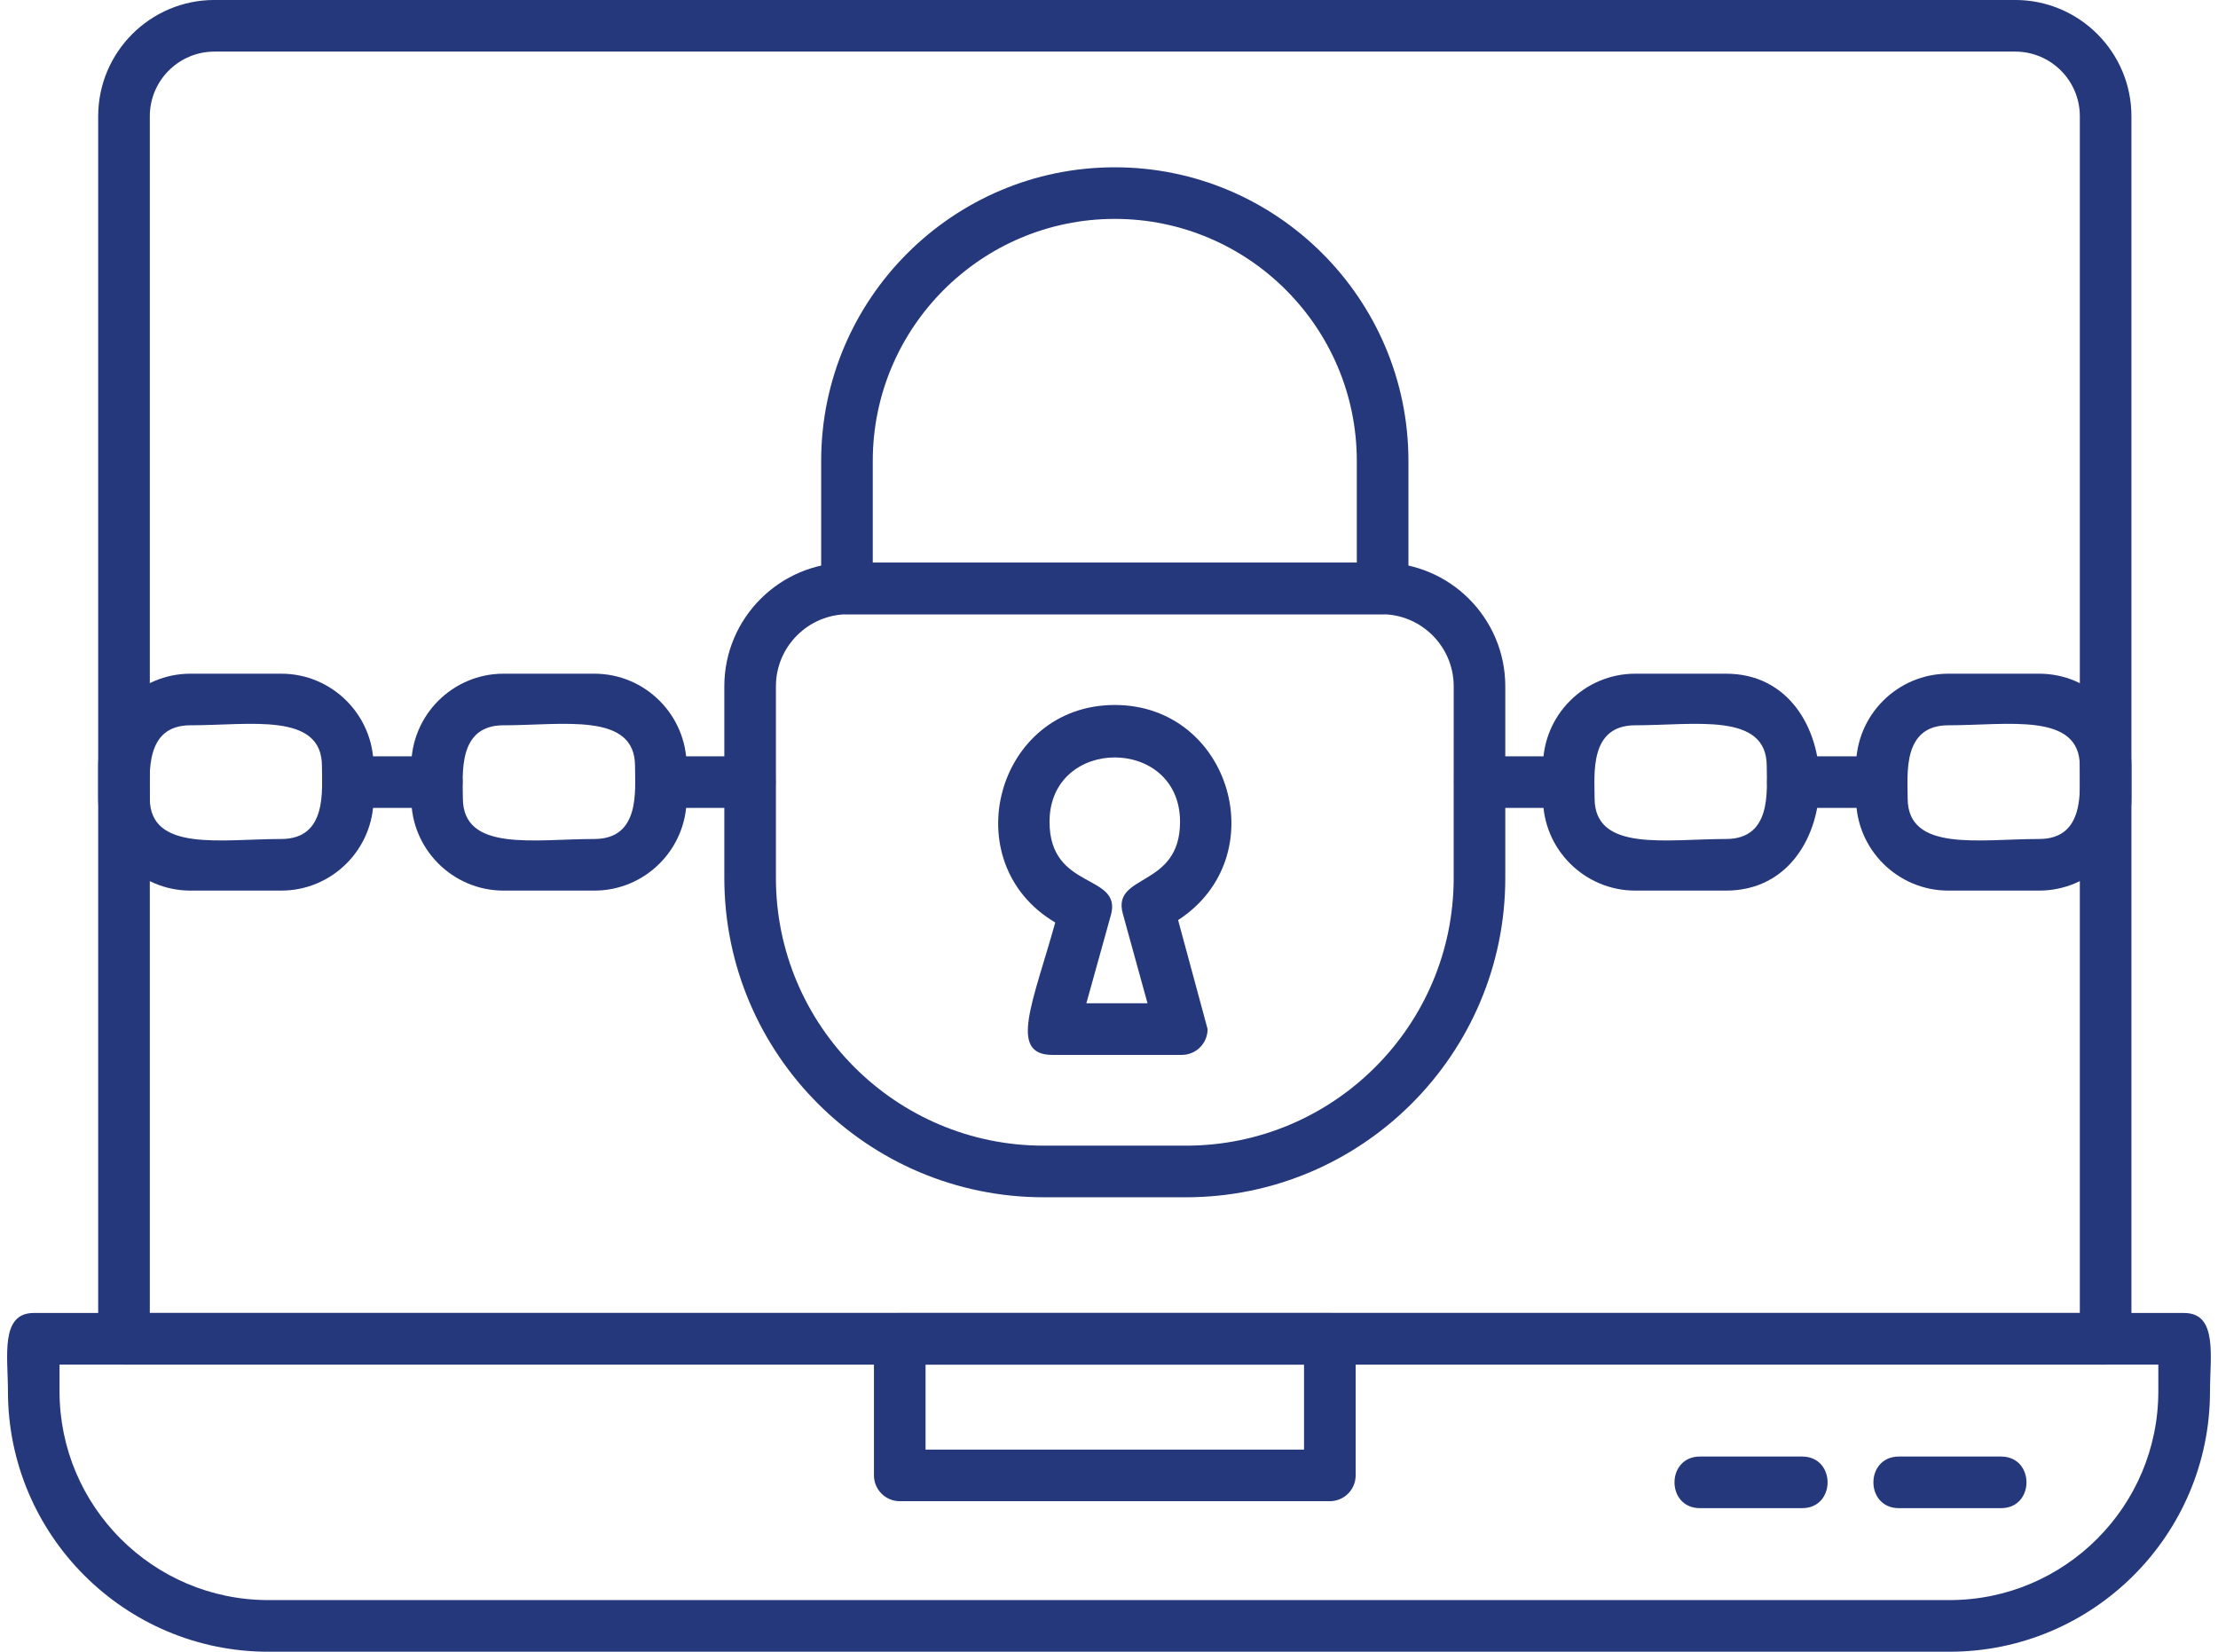
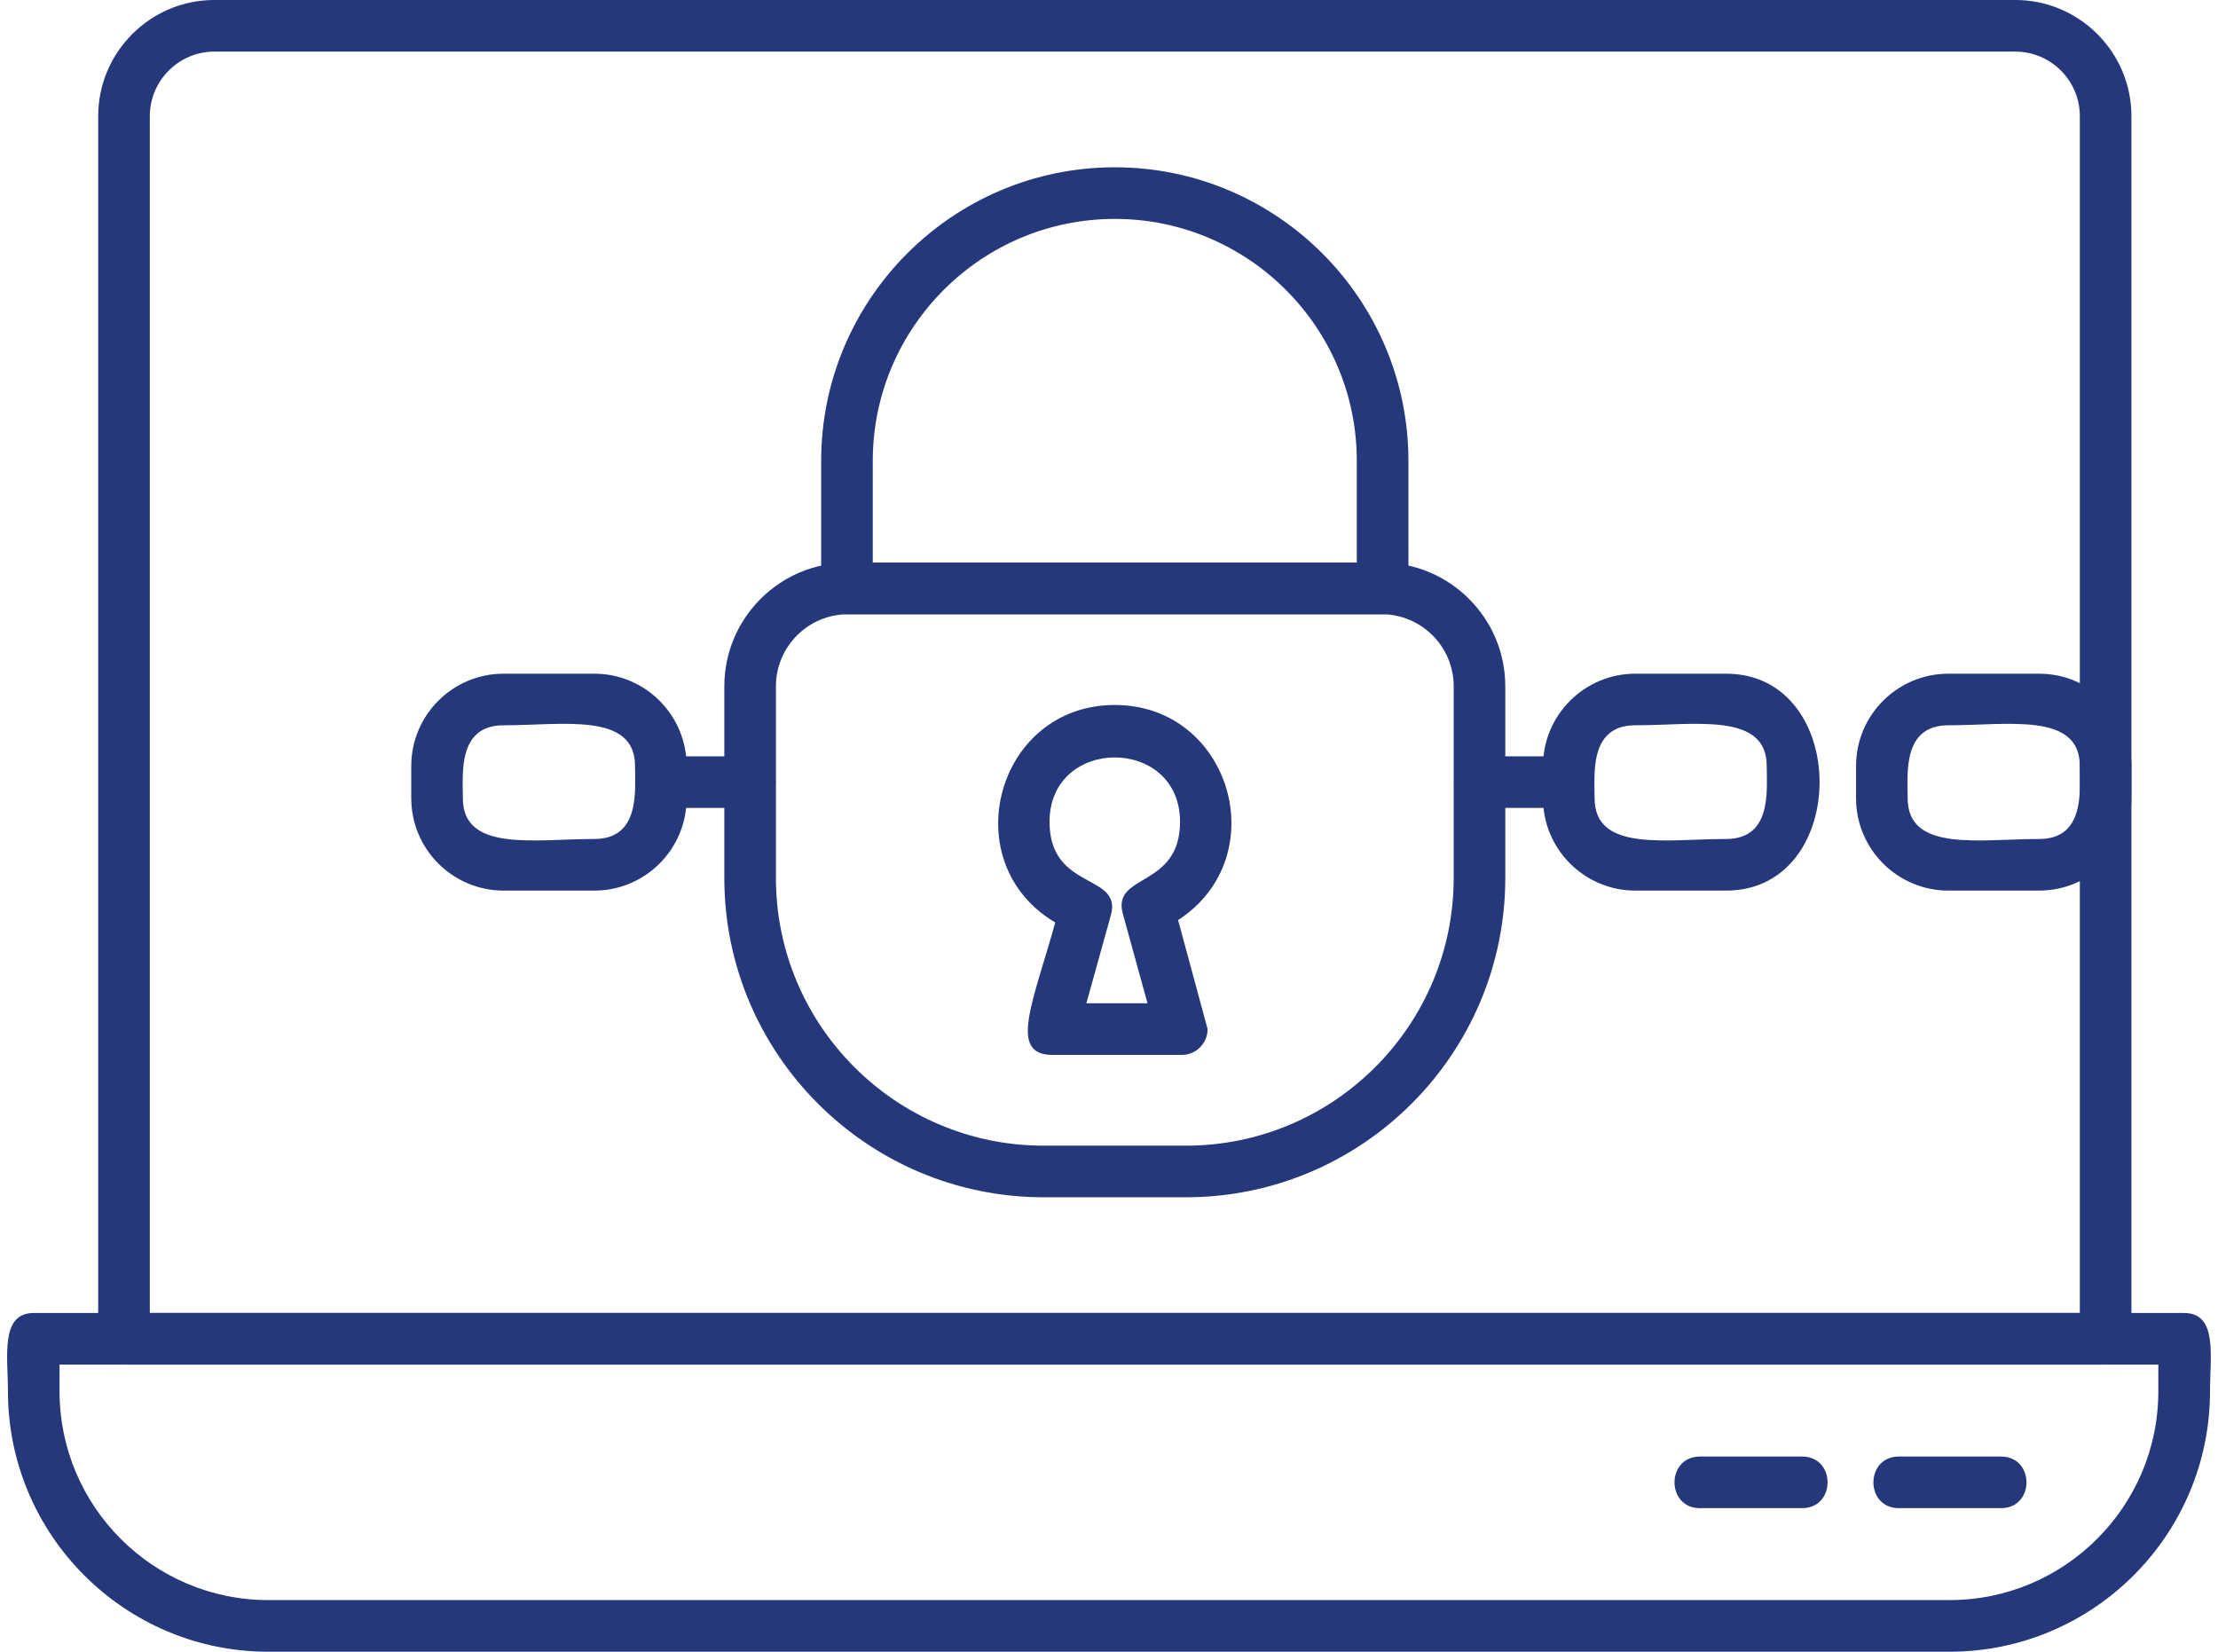
<svg xmlns="http://www.w3.org/2000/svg" clip-rule="evenodd" fill="#26387c" fill-rule="evenodd" height="1279.9" image-rendering="optimizeQuality" preserveAspectRatio="xMidYMid meet" shape-rendering="geometricPrecision" text-rendering="geometricPrecision" version="1" viewBox="-6.0 213.4 1718.7 1279.9" width="1718.7" zoomAndPan="magnify">
  <g id="change1_1">
    <path d="M1504.73 1493.28l-1302.82 0c-111.26,0 -201.75,-90.52 -201.75,-201.77 0,-26.84 -6.2,-60.72 20,-60.72l1666.35 0.01c26.19,0 20,33.89 20,60.71 -0.02,111.24 -90.51,201.76 -201.77,201.76zm-1464.6 -222.48l0 20.7c0,89.2 72.57,161.76 161.76,161.76l1302.82 0c89.19,0 161.75,-72.57 161.75,-161.76l0 -20.7 -1626.33 0z" />
    <path d="M1625.62 1270.79l-1535.54 0c-11.04,0 -20,-8.97 -20,-20l0 -947.34c0,-49.67 40.41,-90.07 90.07,-90.07l1395.39 0c49.67,0 90.08,40.41 90.08,90.07l0 947.33c0.01,11.04 -8.96,20 -20,20zm-1515.54 -39.99l1495.55 0 0 -927.35c0,-27.62 -22.45,-50.07 -50.07,-50.07l-1395.4 0c-27.62,0 -50.07,22.47 -50.07,50.07l0 927.35z" />
-     <path d="M1024.48 1376.63l-333.27 0c-11.04,0 -20,-8.97 -20,-20l0 -105.83c0,-11.04 8.96,-20 20,-20l333.27 0c11.04,0 20,8.97 20,20l0 105.83c0.01,11.03 -8.96,20 -20,20zm-313.28 -40l293.28 0 0 -65.82 -293.28 -0 0 65.82z" />
    <path d="M1390.43 1382.03l-79.14 0c-26.33,0 -26.31,-40 0,-40l79.14 0c26.32,0 26.32,40 0,40z" />
    <path d="M1544.56 1382.03l-79.14 0c-26.33,0 -26.31,-40 0,-40l79.14 0c26.32,0 26.32,40 0,40z" />
    <path d="M913.01 1141.13l-110.33 0c-136.43,0 -247.41,-110.99 -247.41,-247.41l0 -148.54c0,-52.82 42.98,-95.8 95.8,-95.8l413.55 0c52.83,0 95.81,42.98 95.81,95.8l0 148.53c0,136.41 -110.99,247.42 -247.43,247.42zm-261.94 -451.76c-30.77,0 -55.82,25.04 -55.82,55.82l0 148.53c0,114.37 93.05,207.42 207.43,207.42l110.33 0c114.37,0 207.43,-93.04 207.43,-207.42l0.01 -148.54c0,-30.77 -25.04,-55.82 -55.82,-55.82l-413.55 0 0 0.02z" />
    <path d="M1065.37 689.37l-415.06 0c-11.04,0 -20,-8.96 -20,-20l0 -98.81c0,-125.46 102.06,-227.53 227.53,-227.53 125.46,0 227.54,102.07 227.54,227.53l0 98.81c-0.01,11.04 -8.98,20 -20.01,20zm-395.07 -39.99l375.07 0 0 -78.82c0,-103.41 -84.12,-187.54 -187.52,-187.54 -103.4,0 -187.55,84.12 -187.55,187.54l0 78.82z" />
    <path d="M909.73 1030.82l-100.24 0c-34.4,0 -14.96,-40.83 2.22,-102.61 -78.61,-46.44 -45.82,-168.54 46.13,-168.54 89.92,0 124.44,117.7 49.06,166.67l22.85 84.46c0,11.06 -8.96,20.01 -20.01,20.01zm-73.92 -40.01l47.39 0 -19.15 -69.43c-8.68,-31.44 44.35,-19.59 44.35,-71.14 0,-66.57 -101.13,-66.55 -101.13,0 0,53.55 56.62,39.62 47.52,72.32l-18.98 68.25z" />
    <path d="M1331.5 903.5l-70.32 0c-39.44,0 -71.53,-32.11 -71.53,-71.53l0 -25.04c0,-39.44 32.1,-71.51 71.53,-71.51l70.32 0c96.63,0 96.61,168.08 0,168.08zm-70.33 -128.1c-35.74,0 -31.54,37.69 -31.54,56.57 0,41.91 55.79,31.54 101.85,31.54 35.74,0 31.54,-37.67 31.54,-56.57 0,-41.9 -55.79,-31.54 -101.86,-31.53z" />
    <path d="M1209.63 839.44l-69.19 0c-26.33,0 -26.31,-39.99 0,-39.99l69.19 0c26.32,0 26.33,39.99 0,39.99z" />
    <path d="M1574.08 903.5l-70.32 0c-39.44,0 -71.53,-32.11 -71.53,-71.53l0 -25.04c0,-39.44 32.1,-71.51 71.53,-71.51l70.32 0c39.45,0 71.54,32.09 71.54,71.51l0 25.04c0.02,39.44 -32.09,71.53 -71.54,71.53zm-70.32 -128.1c-35.74,0 -31.54,37.69 -31.54,56.57 0,41.91 55.79,31.54 101.86,31.54 35.75,0 31.54,-37.65 31.54,-56.57 0,-41.9 -55.79,-31.54 -101.86,-31.53z" />
-     <path d="M1452.23 839.44l-69.19 0c-26.33,0 -26.31,-39.99 0,-39.99l69.19 0c26.33,0 26.33,39.99 0,39.99z" />
    <path d="M454.53 903.5l-70.32 0c-39.44,0 -71.53,-32.11 -71.53,-71.53l0 -25.04c0,-39.44 32.09,-71.51 71.53,-71.51l70.32 0c39.44,0 71.53,32.09 71.53,71.51l0 25.04c0,39.44 -32.07,71.53 -71.53,71.53zm-70.32 -128.1c-35.74,0 -31.54,37.69 -31.54,56.57 0,41.91 55.79,31.54 101.86,31.54 35.74,0 31.54,-37.67 31.54,-56.57 0,-41.9 -55.79,-31.54 -101.86,-31.53z" />
    <path d="M575.26 839.44l-69.19 0c-26.33,0 -26.33,-39.99 0,-39.99l69.19 0c26.32,0 26.33,39.99 0,39.99z" />
-     <path d="M211.93 903.5l-70.32 0c-39.44,0 -71.53,-32.11 -71.53,-71.53l0 -25.04c0,-39.44 32.09,-71.51 71.53,-71.51l70.32 0c39.43,0 71.53,32.09 71.53,71.51l0 25.04c0,39.44 -32.09,71.53 -71.53,71.53zm-70.32 -128.1c-35.74,0 -31.54,37.69 -31.54,56.57 0,41.91 55.79,31.54 101.85,31.54 35.74,0 31.54,-37.67 31.54,-56.57 0,-41.9 -55.79,-31.54 -101.85,-31.53z" />
-     <path d="M332.68 839.44l-69.21 0c-26.33,0 -26.33,-39.99 0,-39.99l69.21 0c26.32,0 26.32,39.99 0,39.99z" />
  </g>
</svg>